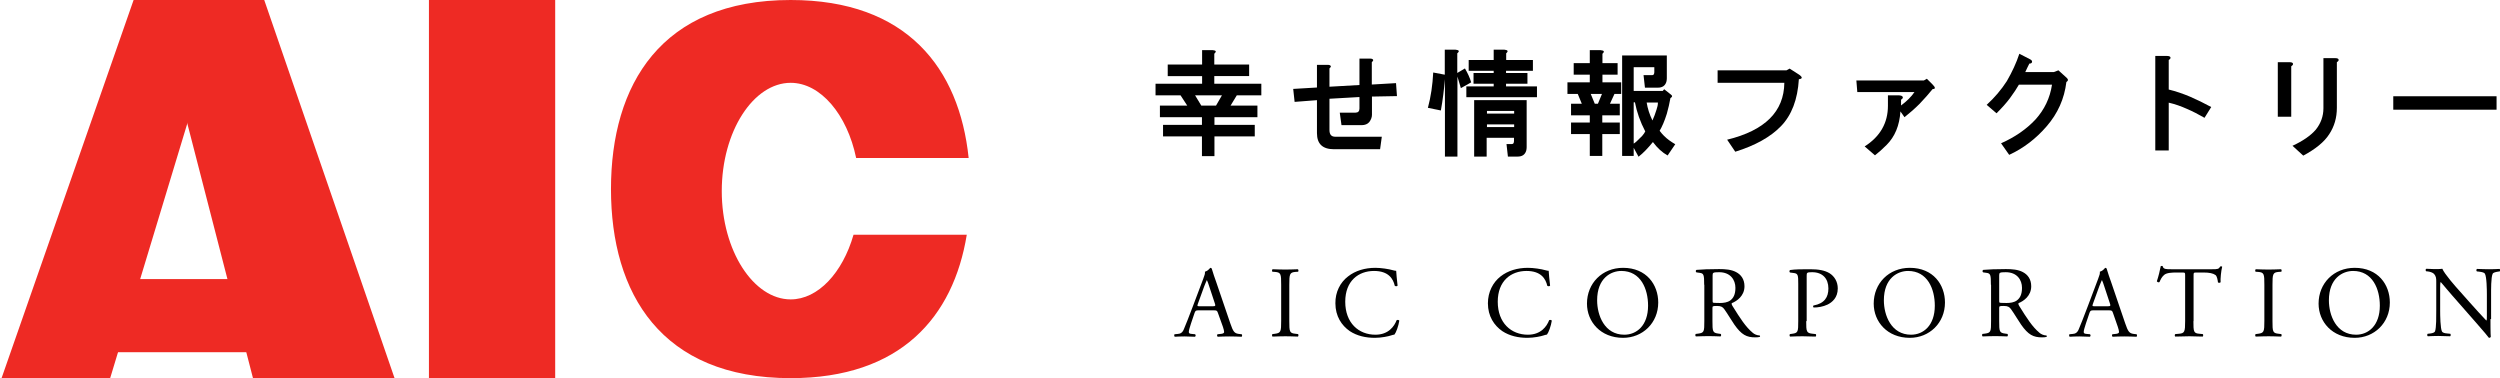
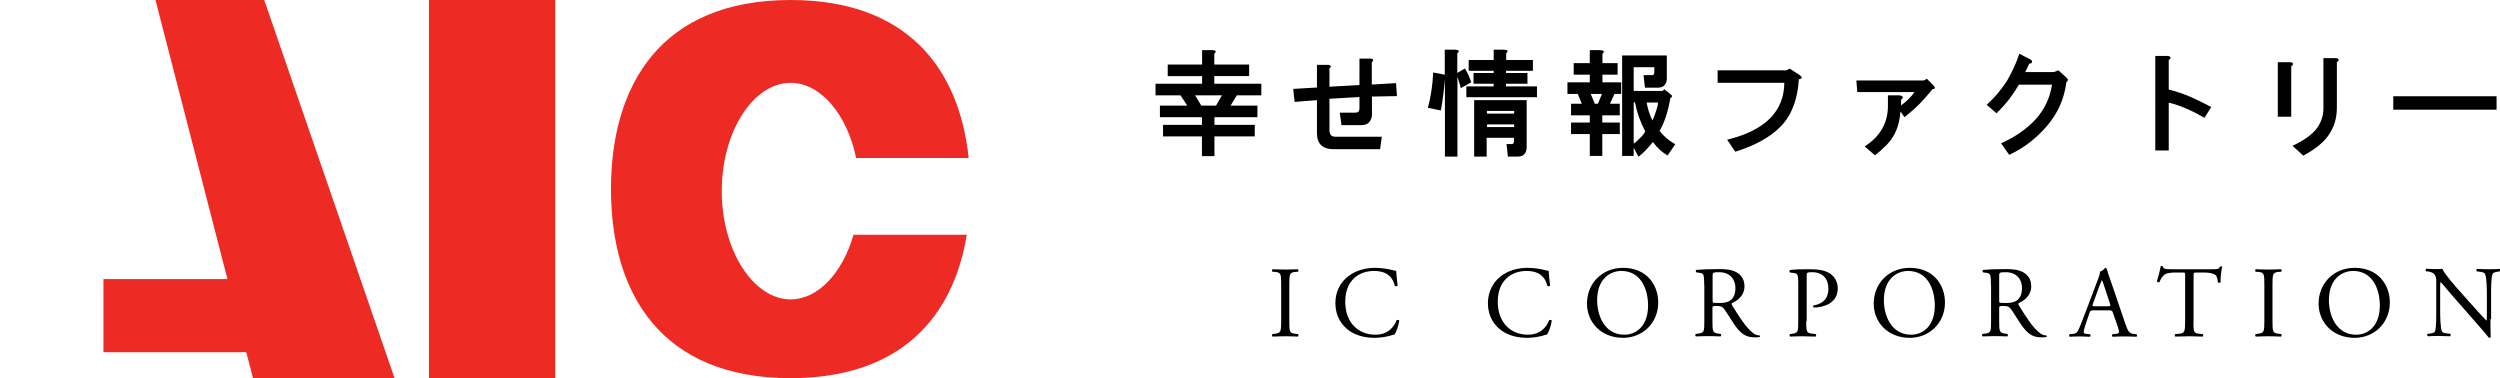
<svg xmlns="http://www.w3.org/2000/svg" version="1.1" id="レイヤー_1" x="0px" y="0px" viewBox="0 0 1599.9 242" style="enable-background:new 0 0 1599.9 242;" xml:space="preserve">
  <style type="text/css">
	.st0{fill:#EE2A24;}
</style>
  <g>
-     <polygon class="st0" points="85.5,0 143.8,0 70.5,242 1,242  " />
    <polygon class="st0" points="99.5,0 169.1,0 252.5,242 161.9,242  " />
    <rect x="66.2" y="178.6" class="st0" width="115.9" height="46.8" />
    <rect x="274.5" class="st0" width="80.8" height="242" />
    <path class="st0" d="M546.2,150.3c-7,24.3-22.7,41.3-40.2,41.3c-23.7,0-44.1-31-44.1-69.3s20.3-69.3,44.1-69.3   c19.1,0,36.1,20.2,41.9,48.1h72C613.9,43.7,580.4,0,506,0c-82.9,0-115,54.2-115,121s32.1,121,115,121c70.4,0,104.1-39.1,112.7-91.8   H546.2z" />
    <g>
      <path d="M777.1,34.4v6.9h22.3v7.4h-22.3v4.9h30.1V61h-15.7l-4,6.6h17.2V75h-27.5v4.9h25.8v7.4h-25.8v12.6h-8V87.3h-24.9v-7.4h24.9    V75h-26.9v-7.4h17.5l-4.3-6.6h-16v-7.4h29.8v-4.9h-22v-7.4h22v-9.2h6.9C778.3,32.3,778.6,33,777.1,34.4z M764.8,61l4,6.6h9.4    L782,61H764.8z" />
      <path d="M878.8,38.4c0,0.4-0.3,0.9-0.9,1.4v14.3l15.5-0.9l0.6,8.3l-16,0.3v11.7c0,1.5-0.6,3.1-1.7,4.6c-1.1,1.3-2.8,2-4.9,2h-12.9    l-1.1-8h10c1.7,0,2.6-0.9,2.6-2.6v-7.4l-19.2,1.1v20c0,2.9,1.2,4.3,3.7,4.3h29.8l-1.1,8h-29.5c-7.3,0-10.9-3.4-10.9-10.3V64.1    l-14.3,1.1l-0.9-8.3l15.2-0.9V41.5h6.9c1.1,0,1.8,0.3,2,0.9c0,0.4-0.3,0.9-0.9,1.4v11.7l19.2-1.1V37.5h6.9    C877.9,37.5,878.6,37.8,878.8,38.4z" />
      <path d="M932.7,49v51.2h-8V50.7c-0.6,6.7-1.4,13.4-2.6,20l-8.3-1.7c1.9-7.1,3-14.6,3.4-22.6l7.4,1.4v-16h6.9    c2.3,0.2,2.7,1,1.1,2.3v12.6l4.9-2.9c1.7,2.9,3.1,5.8,4,8.9l-6.6,3.7L932.7,49z M963.9,34.1v4.3H981v6.9h-17.2v1.4h13.7v6.9h-13.7    v1.7h19.8v6.9h-45.2v-6.9h17.5v-1.7H943v-6.9h12.9v-1.4h-16v-6.9h16v-6.6h6.9C965,32,965.4,32.8,963.9,34.1z M977,94.2    c0,0.8-0.1,1.5-0.3,2.3c-0.8,2.5-2.6,3.7-5.4,3.7H965l-0.9-8h3.1c0.8,0,1.2-0.2,1.4-0.6c0.2-0.4,0.3-0.9,0.3-1.4v-2h-17.5v12h-8    V64.1H977V94.2z M951.6,71v1.7H969V71H951.6z M951.6,79.6v1.7H969v-1.7H951.6z" />
      <path d="M1025.5,34.4v6h9.7v7.4h-9.7v4.9h12v7.4h-4.3c-1,2.1-1.9,4.2-2.9,6.3h6.3v7.4h-11.2v4.6h11.2v7.4h-11.2v14h-8v-14h-12    v-7.4h12v-4.6h-12v-7.4h6.9l-2.6-6.3h-6.6v-7.4h14.3v-4.9h-10.3v-7.4h10.3v-8.3h6.9C1026.6,32.3,1027,33,1025.5,34.4z     M1020.6,66.4h2l2.6-6.3h-7.2L1020.6,66.4z M1066.7,50.1c0,0.8-0.1,1.5-0.3,2.3c-0.8,2.5-2.6,3.7-5.4,3.7h-8.3l-0.9-8h5.2    c0.8,0,1.2-0.2,1.4-0.6c0.2-0.4,0.3-0.9,0.3-1.4V43h-13.2v15.2h18.6l0.9-1.1l4.3,3.4c1.1,0.8,1,1.5-0.3,2.3    c-0.6,3.2-1.3,6.6-2.3,10c-1.5,4.8-3.1,8.4-4.6,10.9c1.7,2.3,3.7,4.3,6,6c1.3,1,2.7,1.8,4,2.6l-4.9,7.2c-3.4-1.9-6.6-4.8-9.4-8.6    c-3.1,3.8-6.1,7-9.2,9.4l-3.1-5.7v5.2h-7.4V35.5h28.6V50.1z M1045.5,65.6v26.3c0.8-0.4,2.6-2,5.4-4.9c1-1.1,1.6-2.1,2-2.9    c-3.2-6.1-5.4-12.3-6.6-18.6H1045.5z M1053.8,65.6c0.6,3.8,1.8,7.6,3.7,11.5c1-2.1,1.8-4.4,2.6-6.9c0.6-1.7,0.9-3.2,0.9-4.6    H1053.8z" />
      <path d="M1150.6,47.3c3.1,1.9,3.2,3.1,0.6,3.4c-0.8,13-4.6,23-11.5,30.1c-6.7,6.9-16.4,12.3-29.2,16.3l-5.2-7.7    c24.2-5.9,36.4-18,36.6-36.4h-42.7v-8h44.1l2-1.1L1150.6,47.3z" />
      <path d="M1233.1,50.4l3.7,3.7c1.9,1.9,1.9,2.9,0,2.9c-2.3,2.9-5.1,6-8.3,9.4c-3.1,3.1-6.3,5.9-9.7,8.6l-2.6-3.7    c-0.6,9-3.5,16.1-8.9,21.5c-2.7,2.7-5.2,4.9-7.4,6.6l-6.6-5.7c9.9-6.3,14.9-15,14.9-26V61h6.6c1.7,0,2.7,0.4,2.9,1.1    c0.2,0.6-0.2,1.1-1.1,1.7v3.7c3.6-2.7,6.5-5.5,8.6-8.6h-36.6l-0.6-7.4h43.2L1233.1,50.4z" />
      <path d="M1300.4,39.8c-0.2,0.6-0.8,0.9-1.7,0.9c-1,1.9-1.8,3.7-2.6,5.4h18.3l2.9-1.1l5.4,4.9c1,1,0.9,1.8-0.3,2.6    c-1.3,10.7-5.5,20.1-12.6,28.3c-6.9,8-14.9,14.1-24,18.3l-5.2-7.4c9-4,16.3-9.1,22-15.2c5.7-6.3,9.3-13.7,10.6-22.3h-21.2    c-1.3,2.3-3.2,5.2-5.7,8.6c-2.3,3.1-5.2,6.3-8.6,9.7l-6.3-5.4c5-4.6,9.3-9.6,12.9-15.2c3.4-5.9,6.1-11.7,8-17.5l6.6,3.4    C1300.2,38.4,1300.6,39,1300.4,39.8z" />
      <path d="M1389,36.7c0.2,0.6-0.2,1.1-1.1,1.7v18.9c4.6,1.1,9.2,2.7,13.7,4.6c4.4,1.9,8.9,4.1,13.5,6.6l-4.3,6.9    c-4-2.3-7.7-4.2-11.2-5.7c-3.8-1.7-7.7-3.1-11.7-4v30.6h-8.6V35.8h7.4C1388,35.8,1388.8,36.1,1389,36.7z" />
      <path d="M1467.4,40.7c0.2,0.6-0.2,1.1-1.1,1.7v32.3h-8.6V39.8h7.4C1466.5,39.8,1467.3,40.1,1467.4,40.7z M1496.6,38.1    c0.2,0.6-0.2,1.1-1.1,1.7V69c0,6.3-1.6,11.9-4.9,16.9c-3.2,5-8.8,9.5-16.6,13.7l-6.9-6.3c6.7-3.1,11.6-6.5,14.9-10.3    c3.2-4,4.9-8.6,4.9-13.7V37.2h7.4C1495.7,37.2,1496.5,37.5,1496.6,38.1z" />
      <path d="M1531.6,70.2v-8.6h66.1v8.6H1531.6z" />
    </g>
    <g>
-       <path d="M779.4,200.2c-0.5-1.4-0.7-1.6-2.7-1.6H767c-1.6,0-2,0.2-2.5,1.6l-2.3,6.8c-1,2.9-1.4,4.7-1.4,5.4c0,0.8,0.3,1.2,1.9,1.3    l2.1,0.2c0.5,0.3,0.5,1.4-0.1,1.6c-1.7-0.1-3.7-0.1-6.7-0.2c-2.1,0-4.5,0.1-6.2,0.2c-0.4-0.3-0.5-1.3-0.1-1.6l2.1-0.2    c1.6-0.1,3-0.8,3.9-3.2c1.2-3,3-7.2,5.7-14.5l6.6-17.5c0.9-2.3,1.3-3.6,1.1-4.6c1.6-0.5,2.7-1.6,3.4-2.5c0.4,0,0.8,0.1,1,0.6    c0.8,2.9,1.9,5.8,2.9,8.7l8.9,26.1c1.9,5.6,2.7,6.5,5.5,6.9l1.8,0.2c0.5,0.3,0.3,1.4,0,1.6c-2.7-0.1-4.9-0.2-7.8-0.2    c-3.1,0-5.6,0.1-7.5,0.2c-0.5-0.3-0.6-1.3-0.1-1.6l1.9-0.2c1.4-0.1,2.3-0.5,2.3-1.2c0-0.7-0.3-1.9-0.8-3.4L779.4,200.2z     M766.6,194.4c-0.5,1.5-0.5,1.6,1.4,1.6h8c1.9,0,2-0.3,1.4-2l-3.5-10.6c-0.5-1.6-1.1-3.3-1.5-4.1h-0.1c-0.2,0.3-0.8,1.9-1.6,3.8    L766.6,194.4z" />
      <path d="M819.9,182.3c0-6.9-0.1-8-4-8.3l-1.6-0.1c-0.4-0.3-0.3-1.4,0.1-1.6c3.2,0.1,5.4,0.2,8.2,0.2c2.6,0,4.8-0.1,8-0.2    c0.4,0.2,0.5,1.4,0.1,1.6l-1.6,0.1c-3.8,0.3-4,1.4-4,8.3v23.1c0,6.9,0.1,7.8,4,8.2l1.6,0.2c0.4,0.3,0.3,1.4-0.1,1.6    c-3.2-0.1-5.4-0.2-8-0.2c-2.7,0-4.9,0.1-8.2,0.2c-0.4-0.2-0.5-1.2-0.1-1.6l1.6-0.2c3.8-0.5,4-1.4,4-8.2V182.3z" />
      <path d="M862.7,176.9c4.7-3.7,10.8-5.5,17.5-5.5c3.5,0,8.4,0.7,11.5,1.6c0.8,0.2,1.2,0.3,1.8,0.3c0.1,1.5,0.4,5.6,0.9,9.5    c-0.3,0.5-1.3,0.5-1.8,0.1c-1-4.4-3.9-9.5-13.3-9.5c-9.9,0-18.4,6.3-18.4,19.7c0,13.6,8.6,21.1,19.3,21.1c8.4,0,12.1-5.4,13.6-9.3    c0.5-0.3,1.4-0.2,1.7,0.3c-0.5,3.4-2.1,7.7-3.1,8.9c-0.8,0.1-1.6,0.4-2.3,0.6c-1.4,0.5-6.1,1.5-10.2,1.5c-5.8,0-11.4-1.2-16.1-4.3    c-5.2-3.6-9.2-9.5-9.2-17.8C854.5,186.9,857.7,180.7,862.7,176.9z" />
      <path d="M960.3,176.9c4.7-3.7,10.8-5.5,17.5-5.5c3.5,0,8.4,0.7,11.5,1.6c0.8,0.2,1.2,0.3,1.8,0.3c0.1,1.5,0.4,5.6,0.9,9.5    c-0.3,0.5-1.3,0.5-1.8,0.1c-1-4.4-3.9-9.5-13.3-9.5c-9.9,0-18.4,6.3-18.4,19.7c0,13.6,8.6,21.1,19.3,21.1c8.4,0,12.1-5.4,13.6-9.3    c0.5-0.3,1.4-0.2,1.7,0.3c-0.5,3.4-2.1,7.7-3.1,8.9c-0.8,0.1-1.6,0.4-2.3,0.6c-1.4,0.5-6.1,1.5-10.2,1.5c-5.8,0-11.4-1.2-16.1-4.3    c-5.2-3.6-9.2-9.5-9.2-17.8C952.2,186.9,955.4,180.7,960.3,176.9z" />
      <path d="M1015.6,194.3c0-13,9.7-22.9,23.1-22.9c15,0,22.5,10.8,22.5,22.2c0,13.1-10,22.6-22.5,22.6    C1024.3,216.2,1015.6,205.9,1015.6,194.3z M1054.7,195.6c0-10.7-4.7-22.2-17.1-22.2c-6.7,0-15.5,4.6-15.5,18.8    c0,9.6,4.7,22,17.4,22C1047.3,214.2,1054.7,208.4,1054.7,195.6z" />
      <path d="M1090.6,182.2c0-6.2-0.2-7.3-2.9-7.6l-2.1-0.3c-0.5-0.3-0.5-1.4,0.1-1.6c3.6-0.3,8.1-0.5,14.5-0.5c4,0,7.8,0.3,10.8,1.9    c3.1,1.6,5.4,4.5,5.4,9.1c0,6.2-4.9,9.5-8.1,10.8c-0.3,0.4,0,1,0.3,1.6c5.2,8.4,8.6,13.6,13,17.3c1.1,1,2.7,1.7,4.5,1.8    c0.3,0.1,0.4,0.6,0.1,0.9c-0.6,0.2-1.6,0.3-2.9,0.3c-5.5,0-8.8-1.6-13.4-8.2c-1.7-2.4-4.3-6.9-6.4-9.8c-1-1.4-2-2.1-4.6-2.1    c-2.9,0-3,0.1-3,1.4v8.2c0,6.8,0.1,7.6,3.9,8.1l1.4,0.2c0.4,0.3,0.3,1.4-0.1,1.6c-2.9-0.1-5.1-0.2-7.7-0.2c-2.7,0-5.1,0.1-8.1,0.2    c-0.4-0.2-0.5-1.2-0.1-1.6l1.6-0.2c3.8-0.5,3.9-1.3,3.9-8.1V182.2z M1096,191.5c0,1.2,0,1.9,0.2,2.1c0.2,0.2,1.2,0.3,4.5,0.3    c2.3,0,4.8-0.3,6.7-1.7c1.8-1.4,3.2-3.6,3.2-8c0-5.1-3.2-10-10.4-10c-4,0-4.2,0.3-4.2,2.1V191.5z" />
      <path d="M1155.9,205.5c0,6.8,0.1,7.7,4.3,8.1l1.8,0.2c0.4,0.3,0.3,1.4-0.1,1.6c-3.7-0.1-5.8-0.2-8.4-0.2c-2.7,0-5.1,0.1-7.9,0.2    c-0.4-0.2-0.5-1.2-0.1-1.6l1.4-0.2c3.8-0.5,3.9-1.3,3.9-8.1v-23.9c0-5.5-0.1-6.6-3-6.9l-2.3-0.3c-0.5-0.4-0.4-1.4,0.1-1.6    c3.4-0.5,7.5-0.5,12.8-0.5c5.4,0,9.4,0.7,12.5,2.6c3,1.9,5.2,5.3,5.2,9.7c0,6-3.7,8.9-6.5,10.3c-2.9,1.4-6.3,1.9-8.9,1.9    c-0.5-0.2-0.5-1.2-0.1-1.3c7-1.3,9.5-5.3,9.5-10.9c0-6.3-3.7-10.4-10.4-10.4c-3.4,0-3.5,0.3-3.5,2.3V205.5z" />
      <path d="M1199.1,194.3c0-13,9.7-22.9,23.1-22.9c15,0,22.5,10.8,22.5,22.2c0,13.1-10,22.6-22.5,22.6    C1207.8,216.2,1199.1,205.9,1199.1,194.3z M1238.2,195.6c0-10.7-4.7-22.2-17.1-22.2c-6.7,0-15.5,4.6-15.5,18.8    c0,9.6,4.7,22,17.4,22C1230.8,214.2,1238.2,208.4,1238.2,195.6z" />
      <path d="M1274.1,182.2c0-6.2-0.2-7.3-2.9-7.6l-2.1-0.3c-0.5-0.3-0.5-1.4,0.1-1.6c3.6-0.3,8.1-0.5,14.5-0.5c4,0,7.8,0.3,10.8,1.9    c3.1,1.6,5.4,4.5,5.4,9.1c0,6.2-4.9,9.5-8.1,10.8c-0.3,0.4,0,1,0.3,1.6c5.2,8.4,8.6,13.6,13,17.3c1.1,1,2.7,1.7,4.5,1.8    c0.3,0.1,0.4,0.6,0.1,0.9c-0.6,0.2-1.6,0.3-2.9,0.3c-5.5,0-8.8-1.6-13.4-8.2c-1.7-2.4-4.3-6.9-6.4-9.8c-1-1.4-2-2.1-4.6-2.1    c-2.9,0-3,0.1-3,1.4v8.2c0,6.8,0.1,7.6,3.9,8.1l1.4,0.2c0.4,0.3,0.3,1.4-0.1,1.6c-2.9-0.1-5.1-0.2-7.7-0.2c-2.7,0-5.1,0.1-8.1,0.2    c-0.4-0.2-0.5-1.2-0.1-1.6l1.6-0.2c3.8-0.5,3.9-1.3,3.9-8.1V182.2z M1279.4,191.5c0,1.2,0,1.9,0.2,2.1c0.2,0.2,1.2,0.3,4.5,0.3    c2.3,0,4.8-0.3,6.7-1.7c1.8-1.4,3.2-3.6,3.2-8c0-5.1-3.2-10-10.4-10c-4,0-4.2,0.3-4.2,2.1V191.5z" />
      <path d="M1352.2,200.2c-0.5-1.4-0.7-1.6-2.7-1.6h-9.8c-1.6,0-2,0.2-2.5,1.6l-2.3,6.8c-1,2.9-1.4,4.7-1.4,5.4    c0,0.8,0.3,1.2,1.9,1.3l2.1,0.2c0.5,0.3,0.5,1.4-0.1,1.6c-1.7-0.1-3.7-0.1-6.7-0.2c-2.1,0-4.5,0.1-6.2,0.2    c-0.4-0.3-0.5-1.3-0.1-1.6l2.1-0.2c1.6-0.1,3-0.8,3.9-3.2c1.2-3,3-7.2,5.7-14.5l6.6-17.5c0.9-2.3,1.3-3.6,1.1-4.6    c1.6-0.5,2.7-1.6,3.4-2.5c0.4,0,0.8,0.1,1,0.6c0.8,2.9,1.9,5.8,2.9,8.7l8.9,26.1c1.9,5.6,2.7,6.5,5.5,6.9l1.8,0.2    c0.5,0.3,0.3,1.4,0,1.6c-2.7-0.1-4.9-0.2-7.8-0.2c-3.1,0-5.6,0.1-7.5,0.2c-0.5-0.3-0.6-1.3-0.1-1.6l1.9-0.2    c1.4-0.1,2.3-0.5,2.3-1.2c0-0.7-0.3-1.9-0.8-3.4L1352.2,200.2z M1339.4,194.4c-0.5,1.5-0.5,1.6,1.4,1.6h8c1.9,0,2-0.3,1.4-2    l-3.5-10.6c-0.5-1.6-1.1-3.3-1.5-4.1h-0.1c-0.2,0.3-0.8,1.9-1.6,3.8L1339.4,194.4z" />
      <path d="M1403.7,205.5c0,6.8,0.1,7.8,3.9,8.1l2.1,0.2c0.4,0.3,0.3,1.4-0.1,1.6c-3.7-0.1-5.9-0.2-8.5-0.2s-4.9,0.1-9,0.2    c-0.4-0.2-0.5-1.3,0-1.6l2.3-0.2c3.7-0.3,4-1.3,4-8.1v-29c0-2,0-2.1-1.9-2.1h-3.6c-2.8,0-6.4,0.1-8,1.6c-1.6,1.4-2.2,2.9-2.9,4.5    c-0.5,0.4-1.4,0.1-1.7-0.5c1-2.9,2-7.1,2.5-9.7c0.2-0.1,1-0.2,1.2,0c0.4,2.1,2.5,2,5.5,2h26.3c3.5,0,4.1-0.1,5.1-1.8    c0.3-0.1,1-0.1,1.2,0.2c-0.7,2.7-1.2,7.9-1,9.9c-0.3,0.5-1.4,0.5-1.7,0.1c-0.2-1.6-0.6-4-1.6-4.7c-1.5-1.1-4-1.6-7.5-1.6h-4.6    c-1.9,0-1.9,0.1-1.9,2.2V205.5z" />
      <path d="M1449.1,182.3c0-6.9-0.1-8-4-8.3l-1.6-0.1c-0.4-0.3-0.3-1.4,0.1-1.6c3.2,0.1,5.4,0.2,8.2,0.2c2.6,0,4.8-0.1,8-0.2    c0.4,0.2,0.5,1.4,0.1,1.6l-1.6,0.1c-3.8,0.3-4,1.4-4,8.3v23.1c0,6.9,0.1,7.8,4,8.2l1.6,0.2c0.4,0.3,0.3,1.4-0.1,1.6    c-3.2-0.1-5.4-0.2-8-0.2c-2.7,0-4.9,0.1-8.2,0.2c-0.4-0.2-0.5-1.2-0.1-1.6l1.6-0.2c3.8-0.5,4-1.4,4-8.2V182.3z" />
      <path d="M1483.8,194.3c0-13,9.7-22.9,23.1-22.9c15,0,22.5,10.8,22.5,22.2c0,13.1-10,22.6-22.5,22.6    C1492.5,216.2,1483.8,205.9,1483.8,194.3z M1523,195.6c0-10.7-4.7-22.2-17.1-22.2c-6.7,0-15.5,4.6-15.5,18.8c0,9.6,4.7,22,17.4,22    C1515.6,214.2,1523,208.4,1523,195.6z" />
      <path d="M1593.8,204.2c0,1.9,0,9.7,0.2,11.3c-0.1,0.4-0.5,0.7-1.2,0.7c-0.8-1.1-2.7-3.4-8.3-9.8l-15-17.1c-1.8-2-6.2-7.3-7.5-8.8    h-0.1c-0.3,0.8-0.3,2.3-0.3,4.2v14.1c0,3,0.1,11.5,1.2,13.4c0.4,0.7,1.7,1.1,3.3,1.2l2,0.2c0.4,0.5,0.3,1.3-0.1,1.6    c-2.9-0.1-5.2-0.2-7.6-0.2c-2.7,0-4.5,0.1-6.7,0.2c-0.5-0.3-0.5-1.2-0.1-1.6l1.8-0.2c1.5-0.2,2.5-0.6,2.9-1.3    c0.9-2.3,0.8-10.2,0.8-13.4v-18.7c0-1.8-0.1-3.2-1.4-4.7c-0.9-0.9-2.5-1.4-4-1.6l-1.1-0.1c-0.4-0.4-0.4-1.4,0.1-1.6    c2.7,0.2,6.2,0.2,7.3,0.2c1,0,2.1-0.1,3-0.2c1.3,3.3,8.9,11.9,11.1,14.3l6.3,7.1c4.5,5,7.7,8.6,10.7,11.7h0.1    c0.3-0.3,0.3-1.4,0.3-2.7v-13.9c0-3-0.1-11.5-1.3-13.4c-0.4-0.6-1.4-1-4-1.3l-1.1-0.1c-0.5-0.4-0.4-1.4,0.1-1.6    c3,0.1,5.2,0.2,7.7,0.2c2.8,0,4.5-0.1,6.7-0.2c0.5,0.3,0.5,1.2,0.1,1.6l-0.9,0.1c-2.1,0.3-3.4,0.8-3.6,1.4c-1.1,2.3-1,10.4-1,13.4    V204.2z" />
    </g>
  </g>
</svg>